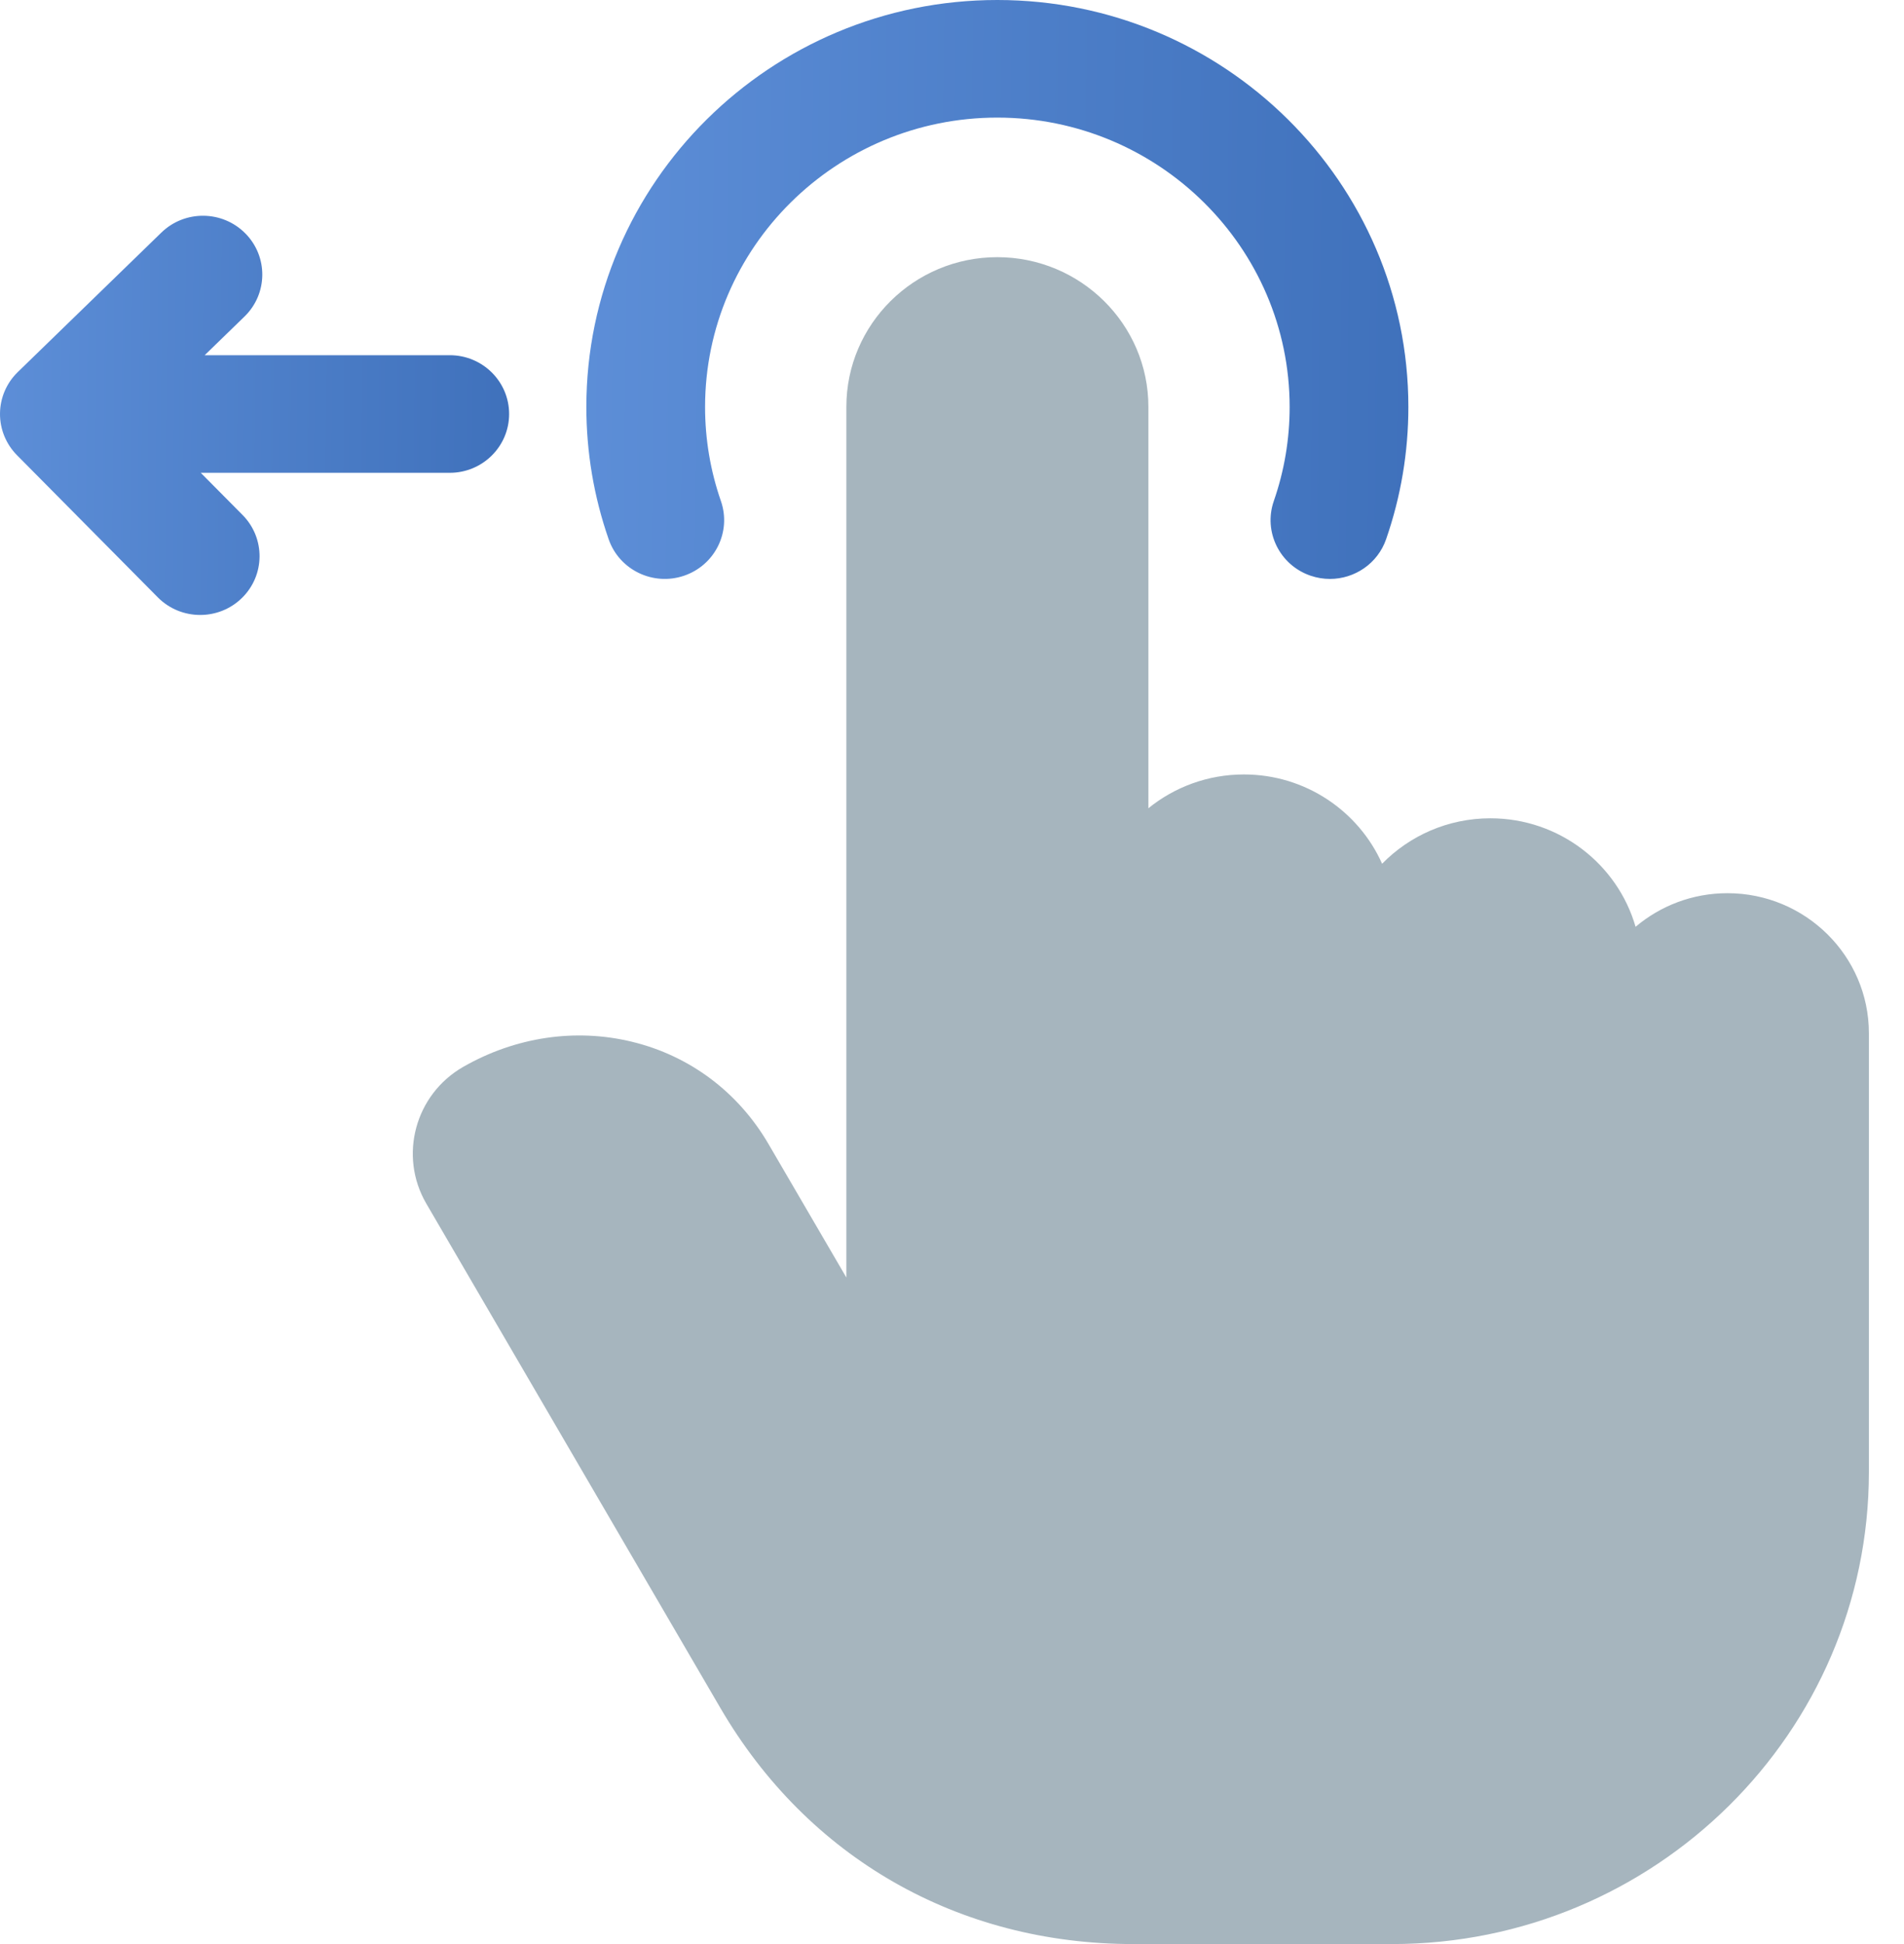
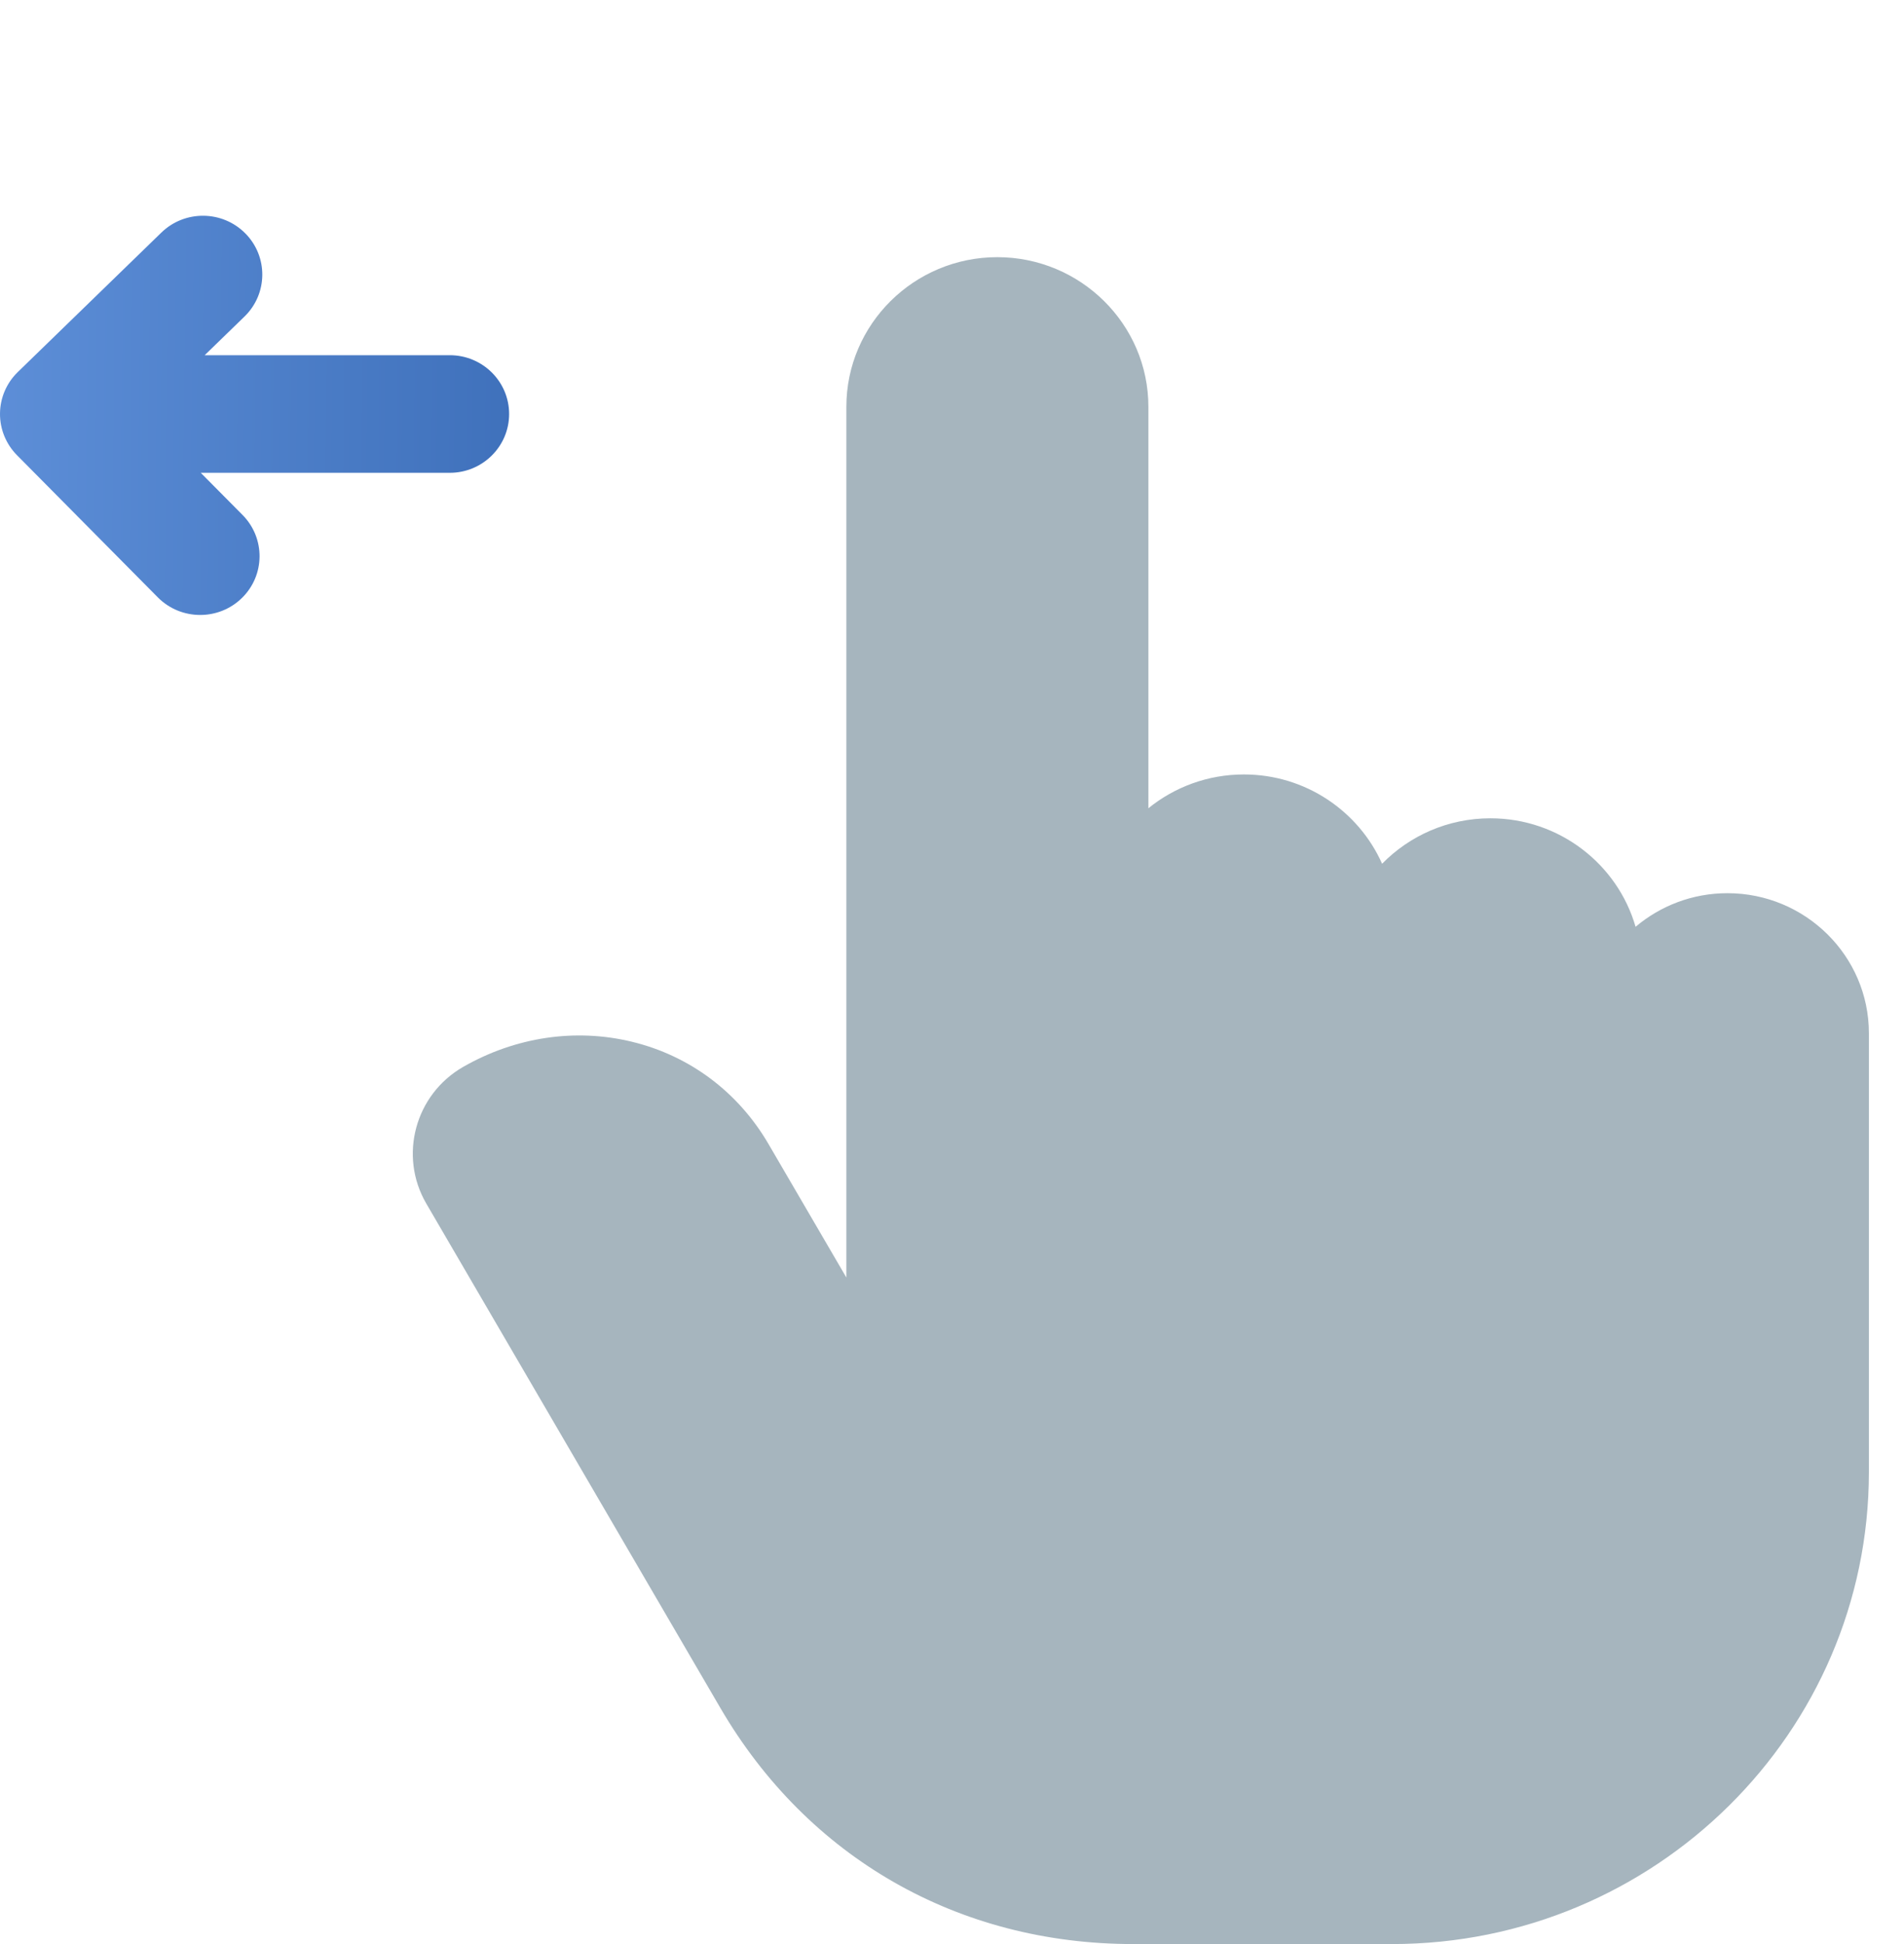
<svg xmlns="http://www.w3.org/2000/svg" width="48" height="49" viewBox="0 0 48 49" fill="none">
  <path d="M47.115 26.042V37.1C47.115 43.662 41.722 49 35.093 49H28.571C24.163 49 20.369 46.832 18.162 43.052L10.745 30.333C10.047 29.13 10.464 27.587 11.676 26.891C12.995 26.136 14.507 25.911 15.934 26.258C17.389 26.611 18.611 27.526 19.374 28.835L21.337 32.2V10.253C21.337 8.173 23.044 6.482 25.142 6.482C27.241 6.482 28.951 8.174 28.951 10.253V20.372C29.607 19.84 30.446 19.52 31.359 19.52C32.913 19.52 34.252 20.446 34.843 21.771C35.535 21.064 36.503 20.625 37.573 20.625C39.31 20.625 40.779 21.783 41.233 23.36C41.857 22.832 42.666 22.513 43.549 22.513C45.515 22.513 47.115 24.096 47.115 26.042Z" fill="#A6B5BE" />
  <path d="M11.339 11.917H5.061L6.115 12.98C6.694 13.565 6.685 14.503 6.095 15.076C5.804 15.359 5.425 15.5 5.047 15.5C4.659 15.5 4.271 15.352 3.978 15.056L0.428 11.473C0.15 11.192 -0.004 10.813 7.19645e-05 10.421C0.004 10.028 0.165 9.652 0.449 9.377L4.068 5.862C4.658 5.289 5.605 5.298 6.184 5.882C6.763 6.466 6.754 7.405 6.164 7.978L5.16 8.953H11.339C12.165 8.953 12.835 9.616 12.835 10.435C12.835 11.253 12.165 11.917 11.339 11.917Z" fill="url(#paint0_linear_2100_66156)" />
-   <path d="M18.174 12.628C18.443 13.402 18.027 14.245 17.245 14.511C16.465 14.777 15.612 14.365 15.344 13.591C14.971 12.518 14.782 11.397 14.782 10.258C14.782 4.602 19.428 0 25.142 0C30.857 0 35.505 4.602 35.505 10.258C35.505 11.397 35.316 12.518 34.944 13.591C34.73 14.206 34.15 14.592 33.528 14.592C33.367 14.592 33.203 14.566 33.041 14.511C32.26 14.245 31.844 13.402 32.113 12.628C32.378 11.865 32.512 11.068 32.512 10.258C32.512 6.236 29.204 2.964 25.142 2.964C21.08 2.964 17.775 6.236 17.775 10.258C17.775 11.068 17.909 11.865 18.174 12.628Z" fill="url(#paint1_linear_2100_66156)" />
  <defs>
    <linearGradient id="paint0_linear_2100_66156" x1="-17.598" y1="-62.575" x2="22.587" y2="-62.159" gradientUnits="userSpaceOnUse">
      <stop stop-color="#86B7FF" />
      <stop offset="1" stop-color="#2B5DA8" />
    </linearGradient>
    <linearGradient id="paint1_linear_2100_66156" x1="-13.632" y1="-98.63" x2="51.248" y2="-97.883" gradientUnits="userSpaceOnUse">
      <stop stop-color="#86B7FF" />
      <stop offset="1" stop-color="#2B5DA8" />
    </linearGradient>
  </defs>
</svg>